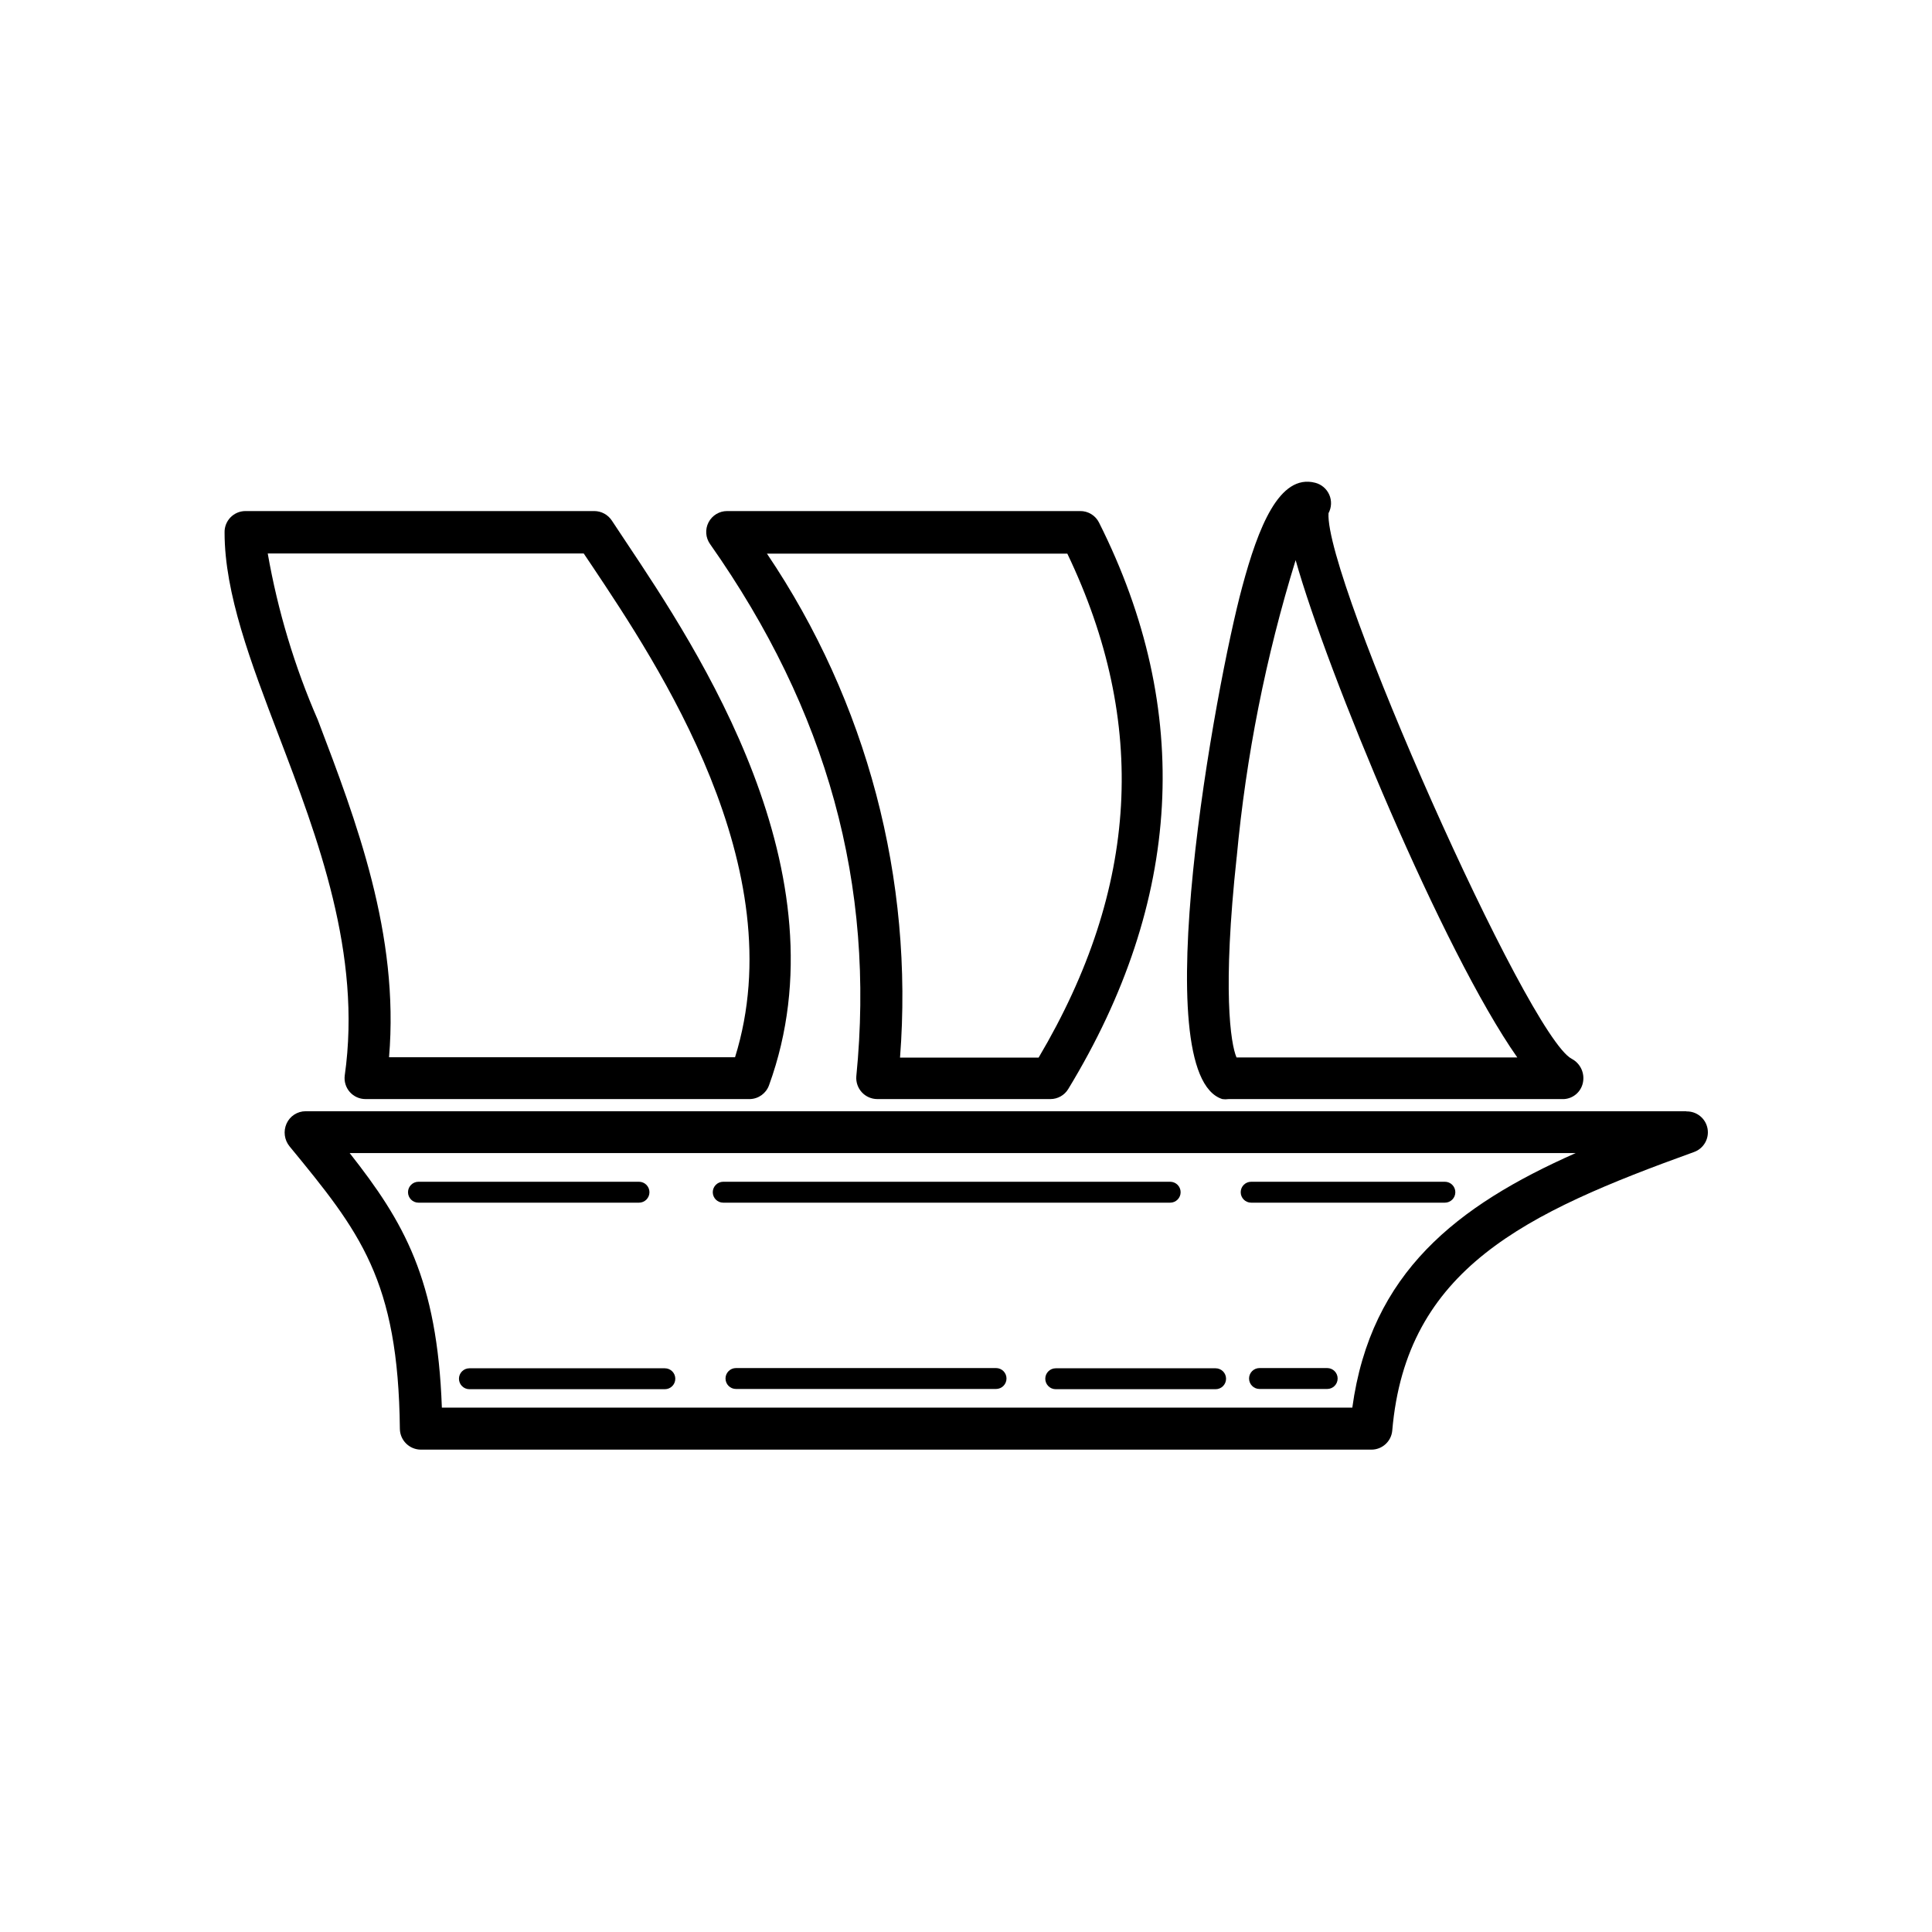
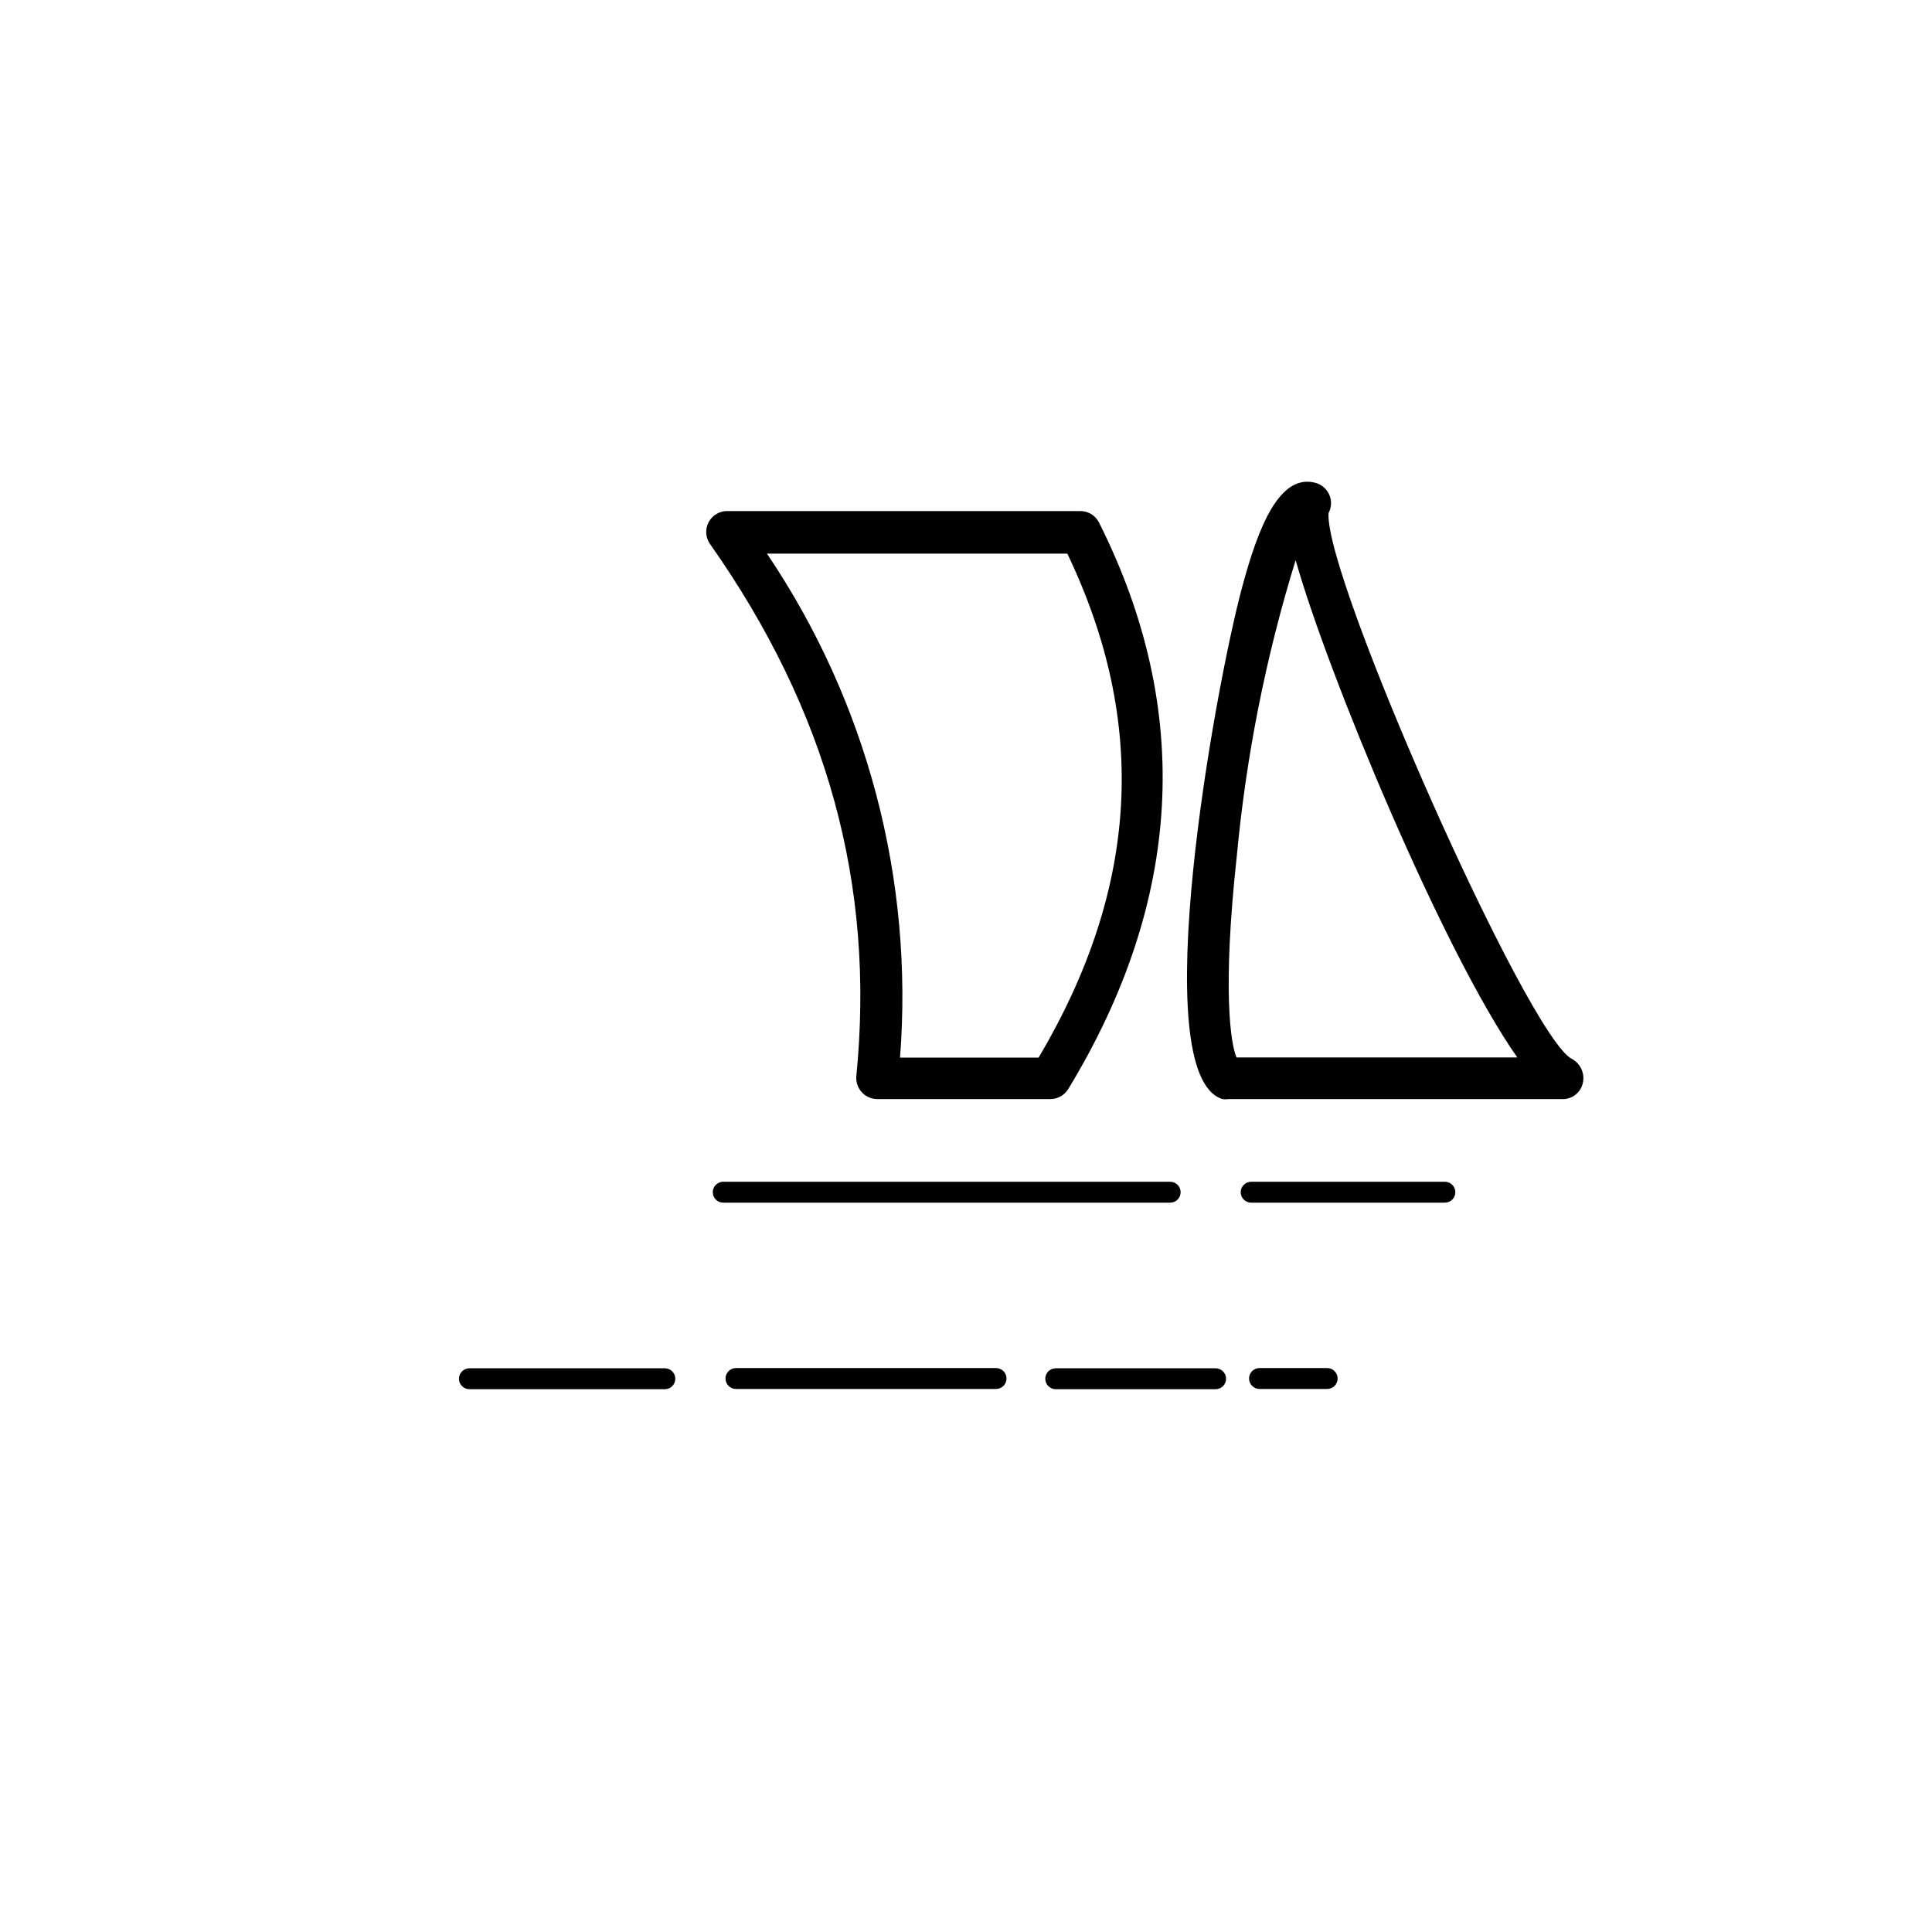
<svg xmlns="http://www.w3.org/2000/svg" fill="#000000" width="800px" height="800px" version="1.1" viewBox="144 144 512 512">
  <g>
-     <path d="m590.89 438.49h-365.91c-2.18 0.008-4.148 1.289-5.039 3.277-0.898 2.004-0.59 4.344 0.805 6.043 18.59 22.621 28.816 35.266 29.223 74.867 0.055 3.031 2.512 5.465 5.543 5.492h251.91-0.004c2.875 0.012 5.281-2.176 5.543-5.039 3.68-42.926 35.266-57.688 79.902-73.809 2.582-0.887 4.133-3.519 3.656-6.207-0.477-2.688-2.84-4.629-5.57-4.574zm-88.52 78.547h-241.27c-1.211-34.008-10.078-49.223-24.434-67.461h324.91c-31.488 13.953-54.312 31.688-59.199 67.461z" />
    <path d="m467.96 435.27c0.535 0.078 1.078 0.078 1.613 0h88.871c2.469-0.133 4.539-1.914 5.039-4.332 0.547-2.543-0.668-5.141-2.973-6.348-11.738-6.144-65.496-127.26-64.438-144.59 0.812-1.516 0.887-3.316 0.199-4.891-0.691-1.57-2.062-2.742-3.727-3.172-9.523-2.469-15.113 11.84-19.348 27.609-7.051 26.047-25.895 129.28-5.238 135.73zm3.777-64.137h0.004c2.473-26.699 7.703-53.074 15.617-78.695 8.363 29.777 38.996 103.69 58.742 131.8h-74.41c-1.562-3.625-3.781-17.832 0.051-53.199z" />
    <path d="m370.93 429.27c-0.113 1.543 0.422 3.062 1.469 4.199 1.051 1.137 2.523 1.785 4.07 1.797h45.898c1.938 0 3.734-1.016 4.734-2.672 30.23-49.727 33.199-100.26 8.16-150.09l0.004 0.004c-0.949-1.91-2.906-3.106-5.039-3.074h-93.508c-2.082-0.012-3.992 1.145-4.949 2.996-0.957 1.848-0.793 4.078 0.418 5.769 31.082 44.184 43.781 90.281 38.742 141.07zm55.922-138.55c21.461 44.84 18.992 88.621-7.609 133.56h-36.727c3.668-47.223-8.762-94.301-35.266-133.56z" />
-     <path d="m235.36 429.02c-0.203 1.578 0.281 3.168 1.332 4.363 1.051 1.195 2.566 1.879 4.156 1.883h101.92c2.277-0.074 4.273-1.535 5.039-3.68 20.504-56.426-18.941-115.52-37.887-143.94l-3.777-5.691c-1.027-1.562-2.769-2.508-4.637-2.519h-92.449c-1.496 0-2.93 0.602-3.973 1.676-1.043 1.07-1.609 2.519-1.57 4.016 0 16.172 6.953 34.41 14.309 53.707 10.379 27.207 22.117 57.988 17.535 90.184zm-7.106-94.164c-6.176-14.148-10.641-28.98-13.301-44.184h83.734l2.168 3.223c17.531 26.25 53.555 80.156 37.938 130.29h-91.695c2.769-32.543-8.668-62.57-18.844-89.324z" />
-     <path d="m254.9 462.72h58.441c1.531 0 2.769-1.242 2.769-2.769 0-1.531-1.238-2.773-2.769-2.773h-58.441c-1.531 0-2.773 1.242-2.773 2.773 0 1.527 1.242 2.769 2.773 2.769z" />
    <path d="m335.66 462.72h118.45c1.527 0 2.769-1.242 2.769-2.769 0-1.531-1.242-2.773-2.769-2.773h-118.45c-1.527 0-2.769 1.242-2.769 2.773 0 1.527 1.242 2.769 2.769 2.769z" />
    <path d="m475.57 462.72h51.336c1.531 0 2.773-1.242 2.773-2.769 0-1.531-1.242-2.773-2.773-2.773h-51.336c-1.531 0-2.769 1.242-2.769 2.773 0 1.527 1.238 2.769 2.769 2.769z" />
    <path d="m495.72 506.55h-17.938c-1.527 0-2.769 1.238-2.769 2.769s1.242 2.773 2.769 2.773h17.938c1.531 0 2.769-1.242 2.769-2.773s-1.238-2.769-2.769-2.769z" />
    <path d="m421.01 509.38c0 1.531 1.238 2.773 2.769 2.773h42.371c1.531 0 2.769-1.242 2.769-2.773s-1.238-2.769-2.769-2.769h-42.371c-1.531 0-2.769 1.238-2.769 2.769z" />
    <path d="m407.96 506.55h-68.918c-1.531 0-2.773 1.238-2.773 2.769s1.242 2.773 2.773 2.773h68.918c1.531 0 2.773-1.242 2.773-2.773s-1.242-2.769-2.773-2.769z" />
    <path d="m265.63 509.38c0 1.531 1.242 2.773 2.769 2.773h51.793c1.531 0 2.769-1.242 2.769-2.773s-1.238-2.769-2.769-2.769h-51.793c-1.527 0-2.769 1.238-2.769 2.769z" />
  </g>
</svg>